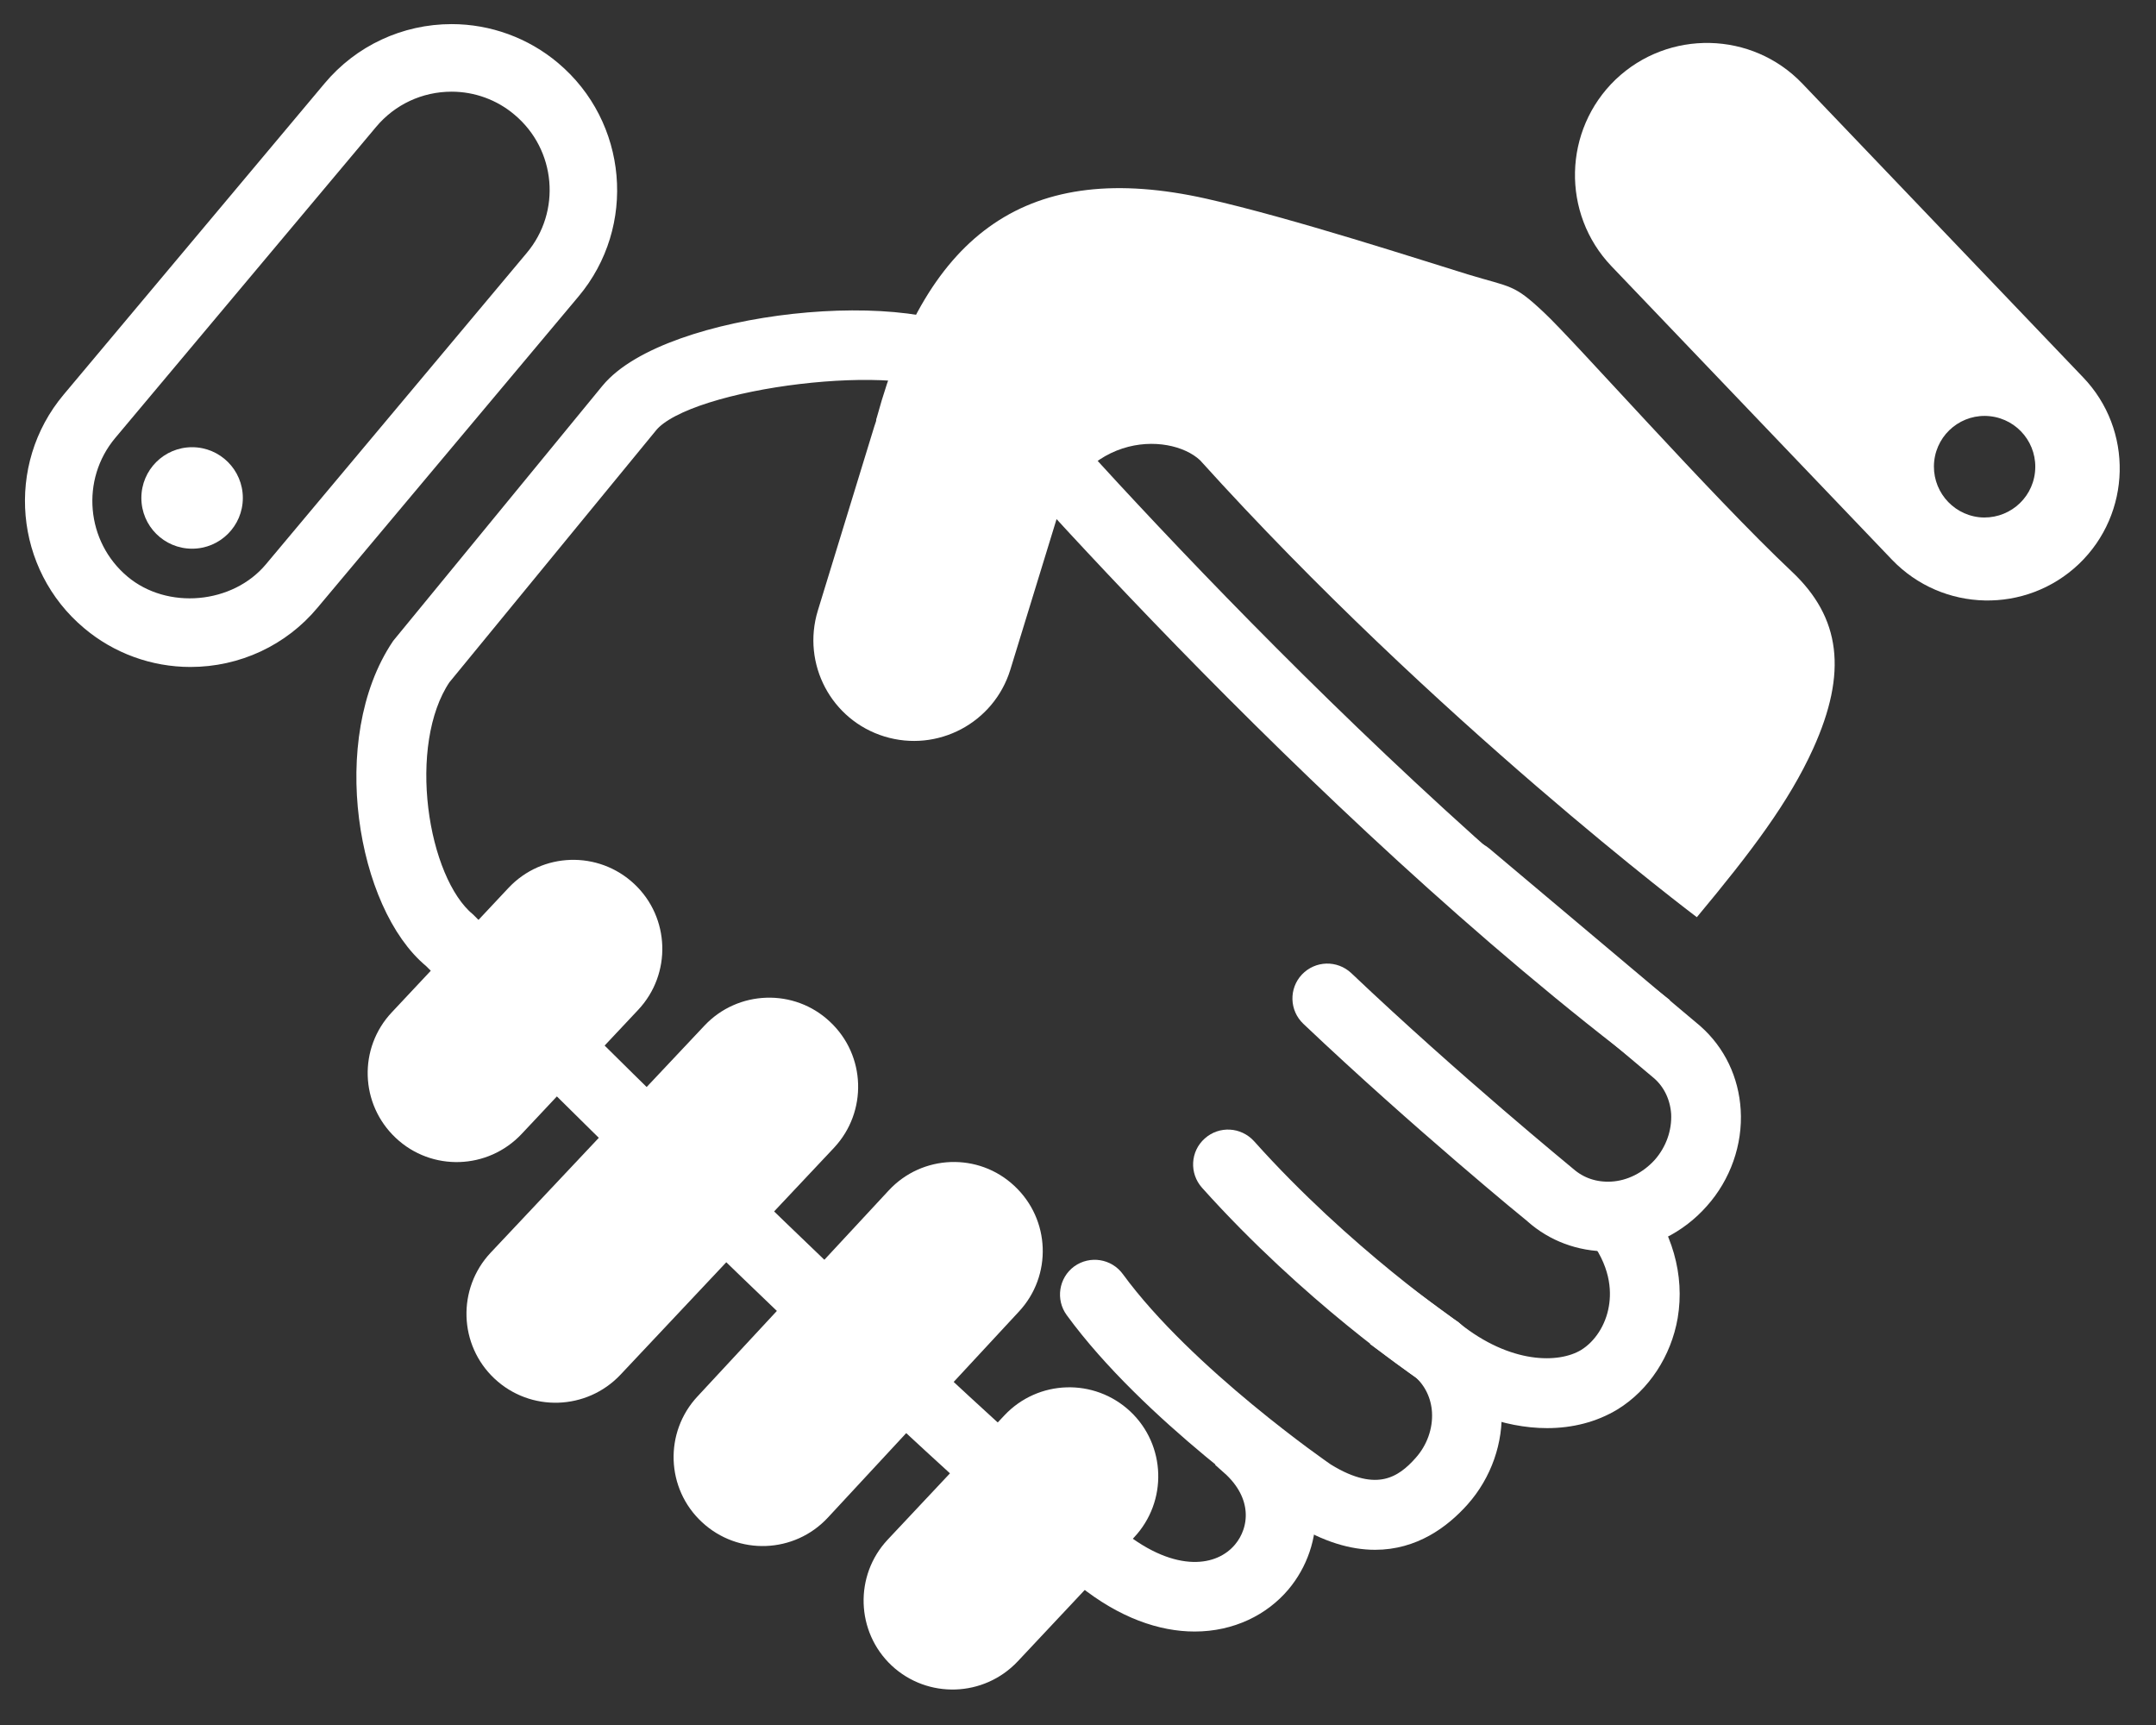
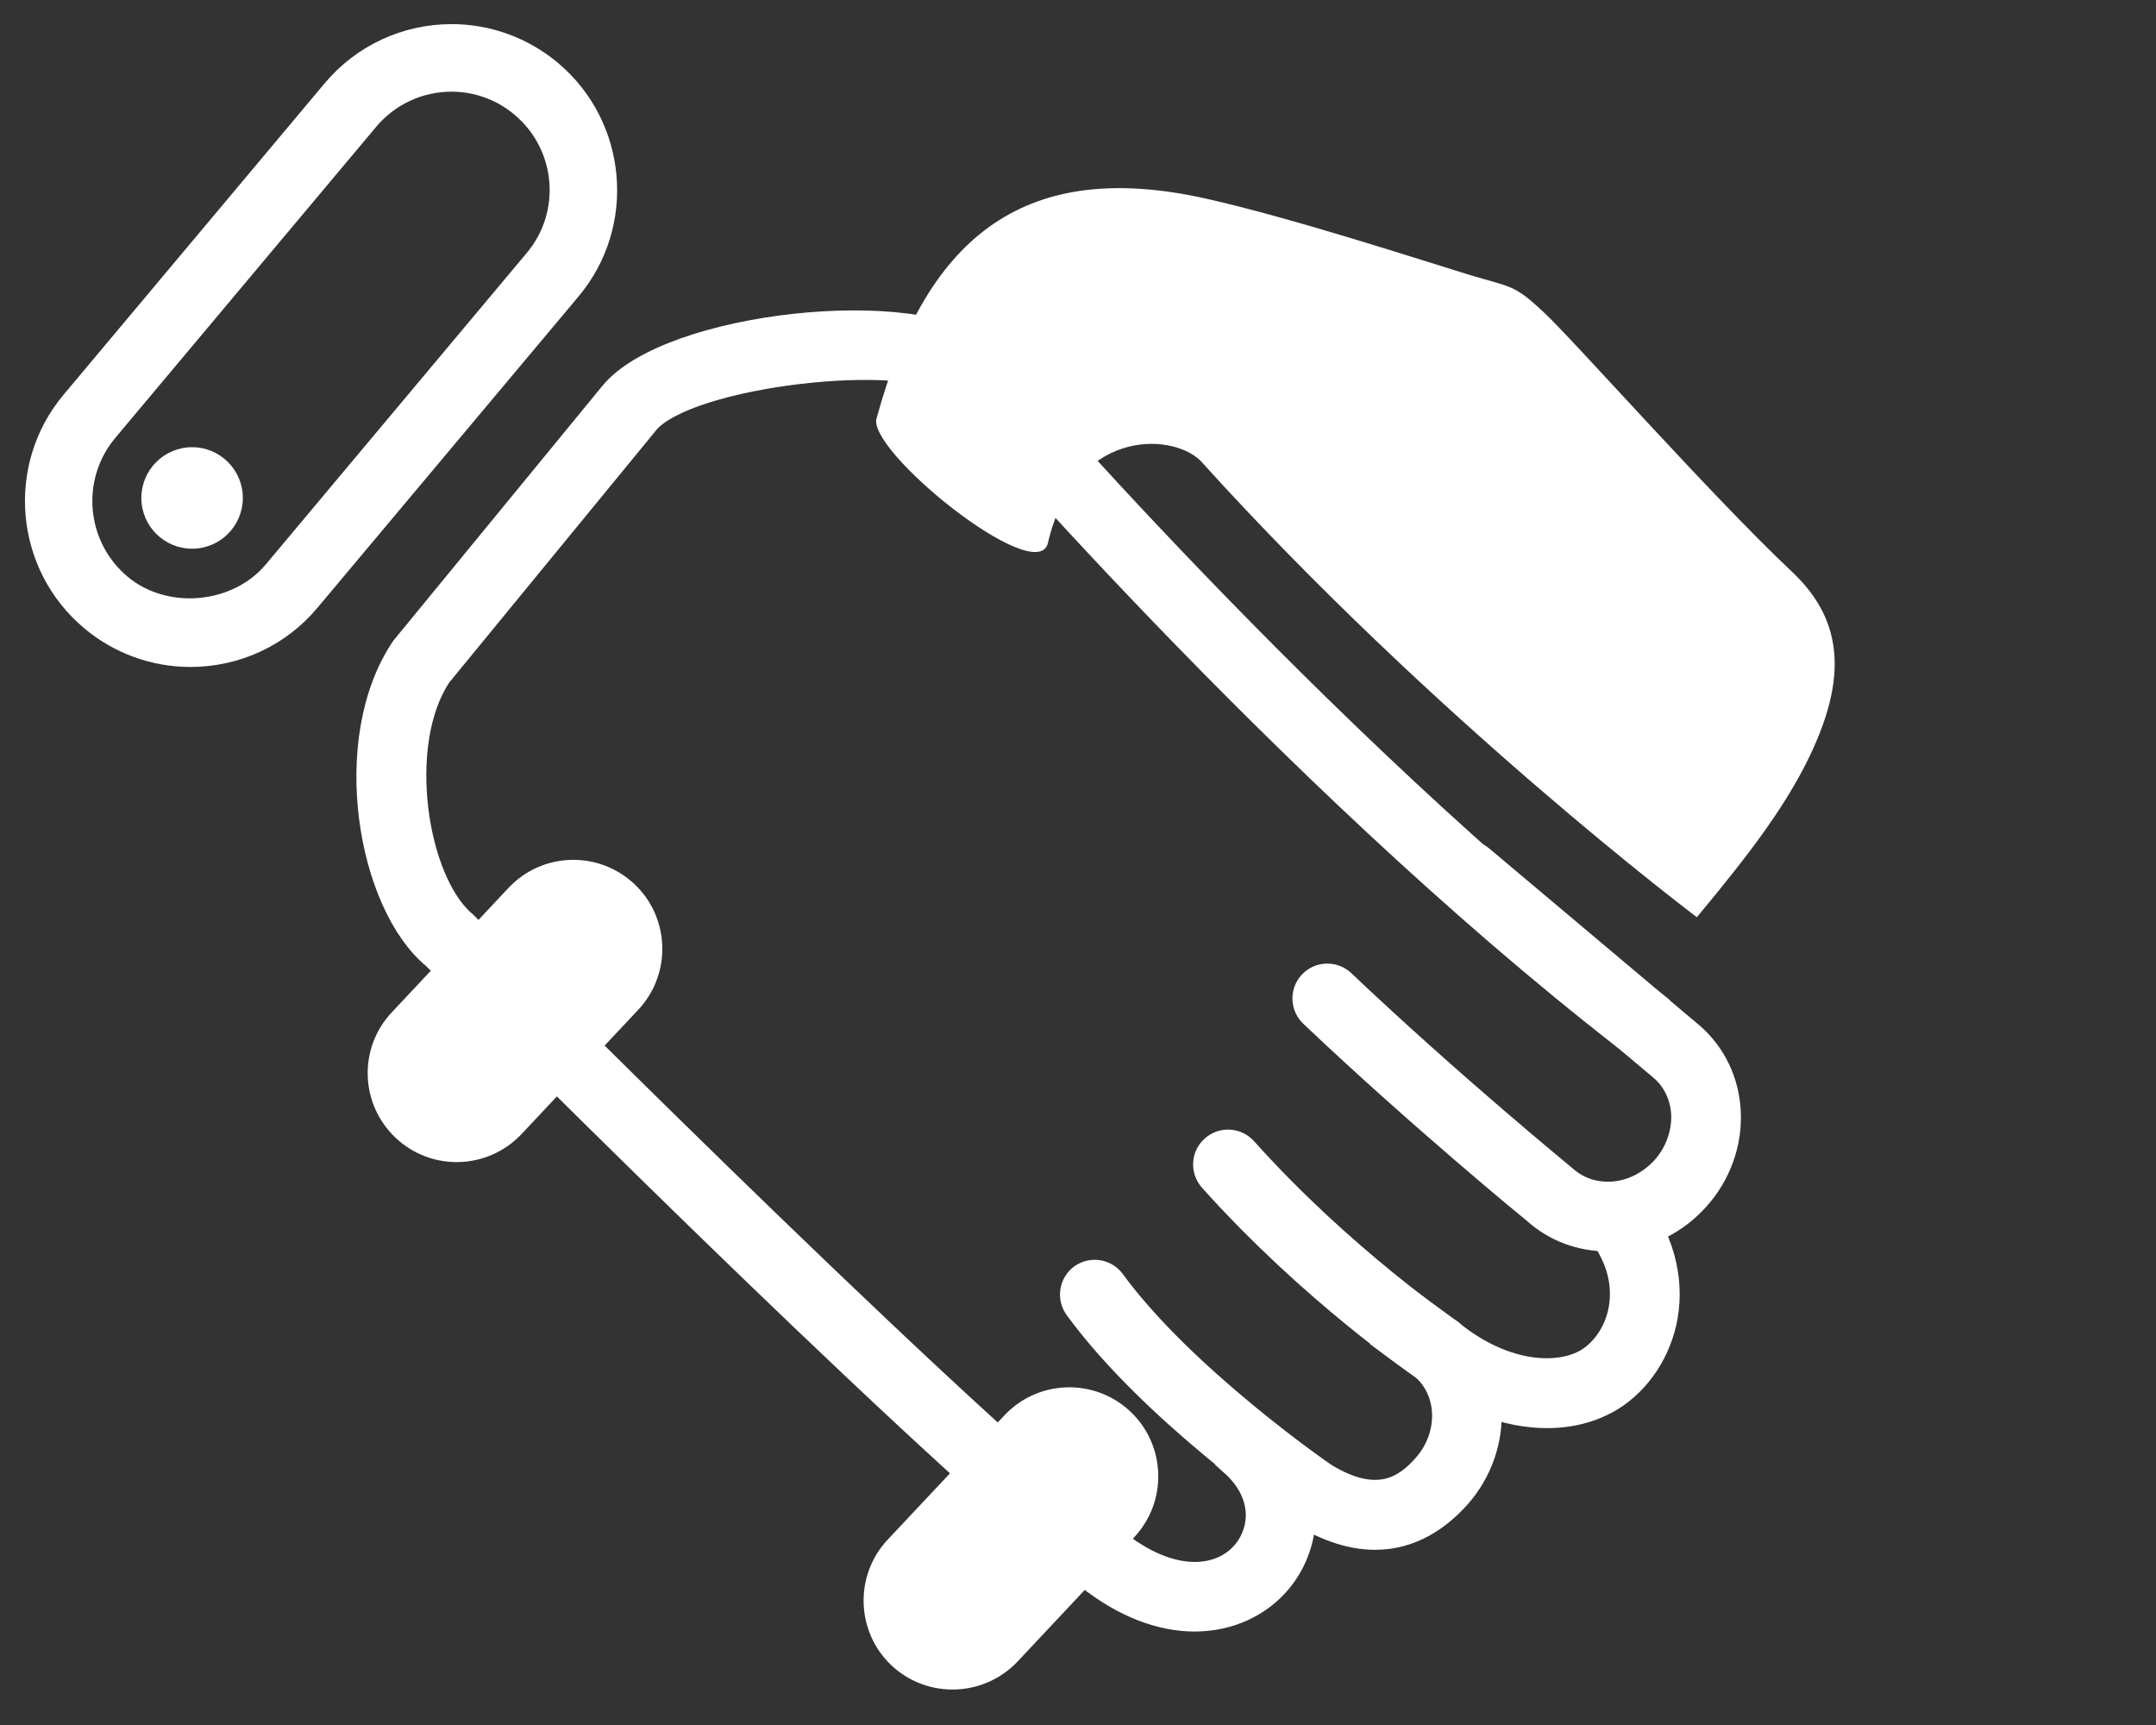
<svg xmlns="http://www.w3.org/2000/svg" version="1.1" id="Layer_1" x="0px" y="0px" width="30px" height="24px" viewBox="0 0 30 24" enable-background="new 0 0 30 24" xml:space="preserve">
  <rect x="0" y="0" width="30" height="24" fill="#333333" stroke="none" />
  <g>
    <g>
      <path fill="#FFFFFF" d="M12.201,5.807c-0.183,0.434,2.233,2.387,2.381,1.745c0.365-1.569,1.693-1.547,2.117-1.148    c3.268,3.619,6.912,6.357,6.912,6.357c0.76-0.912,1.282-1.604,1.617-2.342c0.484-1.066,0.383-1.828-0.294-2.465    c-1.141-1.076-3.028-3.213-3.452-3.608c-0.421-0.396-0.446-0.343-1.053-0.527c-0.605-0.185-2.449-0.787-3.645-1.055    C14.314,2.211,12.907,3.225,12.201,5.807z" />
    </g>
    <g>
      <path fill="#FFFFFF" d="M7.259,15.776c-0.47,0.5-1.253,0.525-1.751,0.057l0,0c-0.5-0.469-0.525-1.252-0.055-1.75l1.622-1.729    c0.469-0.5,1.252-0.523,1.751-0.055l0,0c0.498,0.467,0.522,1.252,0.055,1.75L7.259,15.776z" />
    </g>
    <g>
-       <path fill="#FFFFFF" d="M8.634,19.126c-0.47,0.498-1.254,0.523-1.753,0.055l0,0c-0.498-0.467-0.523-1.252-0.054-1.752l2.974-3.158    c0.467-0.498,1.253-0.523,1.748-0.055l0,0c0.5,0.467,0.524,1.252,0.057,1.752L8.634,19.126z" />
-     </g>
+       </g>
    <g>
-       <path fill="#FFFFFF" d="M11.52,21.114c-0.466,0.502-1.25,0.531-1.752,0.064l0,0c-0.502-0.465-0.529-1.25-0.062-1.75l2.66-2.865    c0.465-0.502,1.25-0.531,1.748-0.064l0,0c0.502,0.467,0.53,1.25,0.063,1.75L11.52,21.114z" />
-     </g>
+       </g>
    <g>
      <path fill="#FFFFFF" d="M14.16,23.116c-0.471,0.498-1.253,0.523-1.753,0.057l0,0c-0.499-0.469-0.522-1.254-0.055-1.752    l1.624-1.729c0.468-0.498,1.251-0.523,1.751-0.055l0,0c0.498,0.469,0.522,1.252,0.054,1.752L14.16,23.116z" />
    </g>
    <g>
      <path fill="#FFFFFF" stroke="#FFFFFF" stroke-width="0.315" stroke-miterlimit="10" d="M16.623,22.542    c-0.451,0-0.971-0.174-1.508-0.604c-2.617-2.102-8.816-8.35-9.079-8.613c-0.907-0.745-1.304-3.03-0.438-4.315l2.906-3.542    c0.802-0.975,4.256-1.354,5.205-0.572c0.086,0.094,4.582,5.38,9.307,9.047l-0.398,0.518c-4.783-3.711-9.322-9.047-9.367-9.1    c-0.605-0.494-3.689-0.146-4.241,0.523L6.125,9.401c-0.635,0.945-0.341,2.867,0.352,3.439c0.088,0.088,6.46,6.51,9.05,8.588    c0.791,0.635,1.464,0.539,1.779,0.162c0.248-0.295,0.301-0.803-0.175-1.223l0.434-0.492c0.77,0.678,0.704,1.588,0.243,2.137    C17.541,22.329,17.123,22.542,16.623,22.542z" />
    </g>
    <g>
-       <path fill="#FFFFFF" d="M14.058,9.319c-0.229,0.74-1.011,1.154-1.751,0.928l0,0c-0.74-0.227-1.154-1.01-0.927-1.752l0.786-2.563    c0.228-0.739,1.012-1.154,1.752-0.927l0,0c0.739,0.227,1.154,1.01,0.927,1.751L14.058,9.319z" />
-     </g>
+       </g>
    <g>
      <path fill="#FFFFFF" stroke="#FFFFFF" stroke-width="0.315" stroke-miterlimit="10" d="M19.134,21.405    c-0.306,0-0.656-0.098-1.056-0.346c-0.113-0.076-2.067-1.426-3.108-2.855c-0.106-0.145-0.075-0.35,0.07-0.457    c0.146-0.105,0.351-0.074,0.458,0.074c0.975,1.334,2.912,2.674,2.938,2.689c0.727,0.449,1.119,0.174,1.378-0.119    c0.188-0.209,0.284-0.482,0.269-0.75c-0.014-0.238-0.117-0.451-0.286-0.602c-0.03-0.018-1.549-1.051-2.954-2.619    c-0.12-0.135-0.111-0.342,0.026-0.463c0.135-0.121,0.34-0.109,0.463,0.025c1.347,1.506,2.851,2.529,2.866,2.539    c0.334,0.293,0.513,0.666,0.538,1.078c0.025,0.439-0.13,0.887-0.432,1.227C20.038,21.124,19.652,21.405,19.134,21.405z" />
    </g>
    <g>
      <path fill="#FFFFFF" stroke="#FFFFFF" stroke-width="0.315" stroke-miterlimit="10" d="M21.528,19.712    c-0.562,0-1.18-0.229-1.72-0.662l-0.525-0.385l0.388-0.527l0.536,0.393c0.748,0.602,1.494,0.617,1.877,0.385    c0.234-0.145,0.407-0.412,0.458-0.715c0.045-0.258,0.022-0.656-0.327-1.09l0.512-0.412c0.393,0.488,0.555,1.061,0.462,1.613    c-0.084,0.486-0.369,0.92-0.763,1.162C22.162,19.634,21.854,19.712,21.528,19.712z" />
    </g>
    <g>
      <path fill="#FFFFFF" stroke="#FFFFFF" stroke-width="0.315" stroke-miterlimit="10" d="M22.368,17.253    c-0.376,0-0.731-0.131-1.008-0.377c-0.006-0.004-1.588-1.297-3.116-2.746c-0.132-0.125-0.137-0.332-0.014-0.463    c0.127-0.133,0.332-0.137,0.464-0.014c1.509,1.432,3.075,2.711,3.09,2.725c0.18,0.16,0.406,0.232,0.643,0.219    c0.267-0.014,0.526-0.145,0.716-0.355c0.186-0.211,0.281-0.482,0.268-0.752c-0.016-0.236-0.116-0.451-0.286-0.602l-2.925-2.461    c-0.138-0.117-0.155-0.322-0.039-0.461c0.117-0.139,0.322-0.156,0.462-0.039l2.932,2.467c0.307,0.271,0.484,0.645,0.509,1.057    c0.027,0.441-0.131,0.889-0.432,1.225c-0.301,0.342-0.725,0.551-1.167,0.576C22.432,17.253,22.398,17.253,22.368,17.253z" />
    </g>
    <g>
      <path fill="#FFFFFF" stroke="#FFFFFF" stroke-width="0.315" stroke-miterlimit="10" d="M2.65,9.122    c-0.504,0-0.993-0.178-1.377-0.502C0.365,7.86,0.244,6.5,1.006,5.592l3.63-4.329c0.408-0.489,1.009-0.77,1.649-0.77    c0.502,0,0.992,0.178,1.378,0.503C8.57,1.758,8.69,3.118,7.929,4.024l-3.63,4.328C3.892,8.842,3.289,9.122,2.65,9.122z     M6.285,1.118c-0.457,0-0.881,0.199-1.172,0.546L1.482,5.993c-0.539,0.644-0.454,1.609,0.191,2.15    c0.621,0.521,1.629,0.43,2.148-0.191l3.627-4.329c0.543-0.644,0.458-1.607-0.188-2.148C6.988,1.244,6.64,1.118,6.285,1.118z" />
    </g>
    <g>
      <circle fill="#FFFFFF" cx="2.673" cy="6.928" r="0.706" />
    </g>
    <g>
-       <path fill="#FFFFFF" d="M28.984,5.248L25.08,1.164c-0.699-0.732-1.863-0.758-2.598-0.059c-0.732,0.702-0.759,1.867-0.058,2.6    l3.903,4.083c0.703,0.732,1.865,0.758,2.6,0.059C29.661,7.145,29.688,5.979,28.984,5.248z M27.538,7.196    c-0.388-0.045-0.666-0.393-0.624-0.781c0.043-0.388,0.392-0.667,0.778-0.624c0.388,0.043,0.667,0.392,0.624,0.78    C28.274,6.958,27.926,7.237,27.538,7.196z" />
-     </g>
+       </g>
  </g>
</svg>